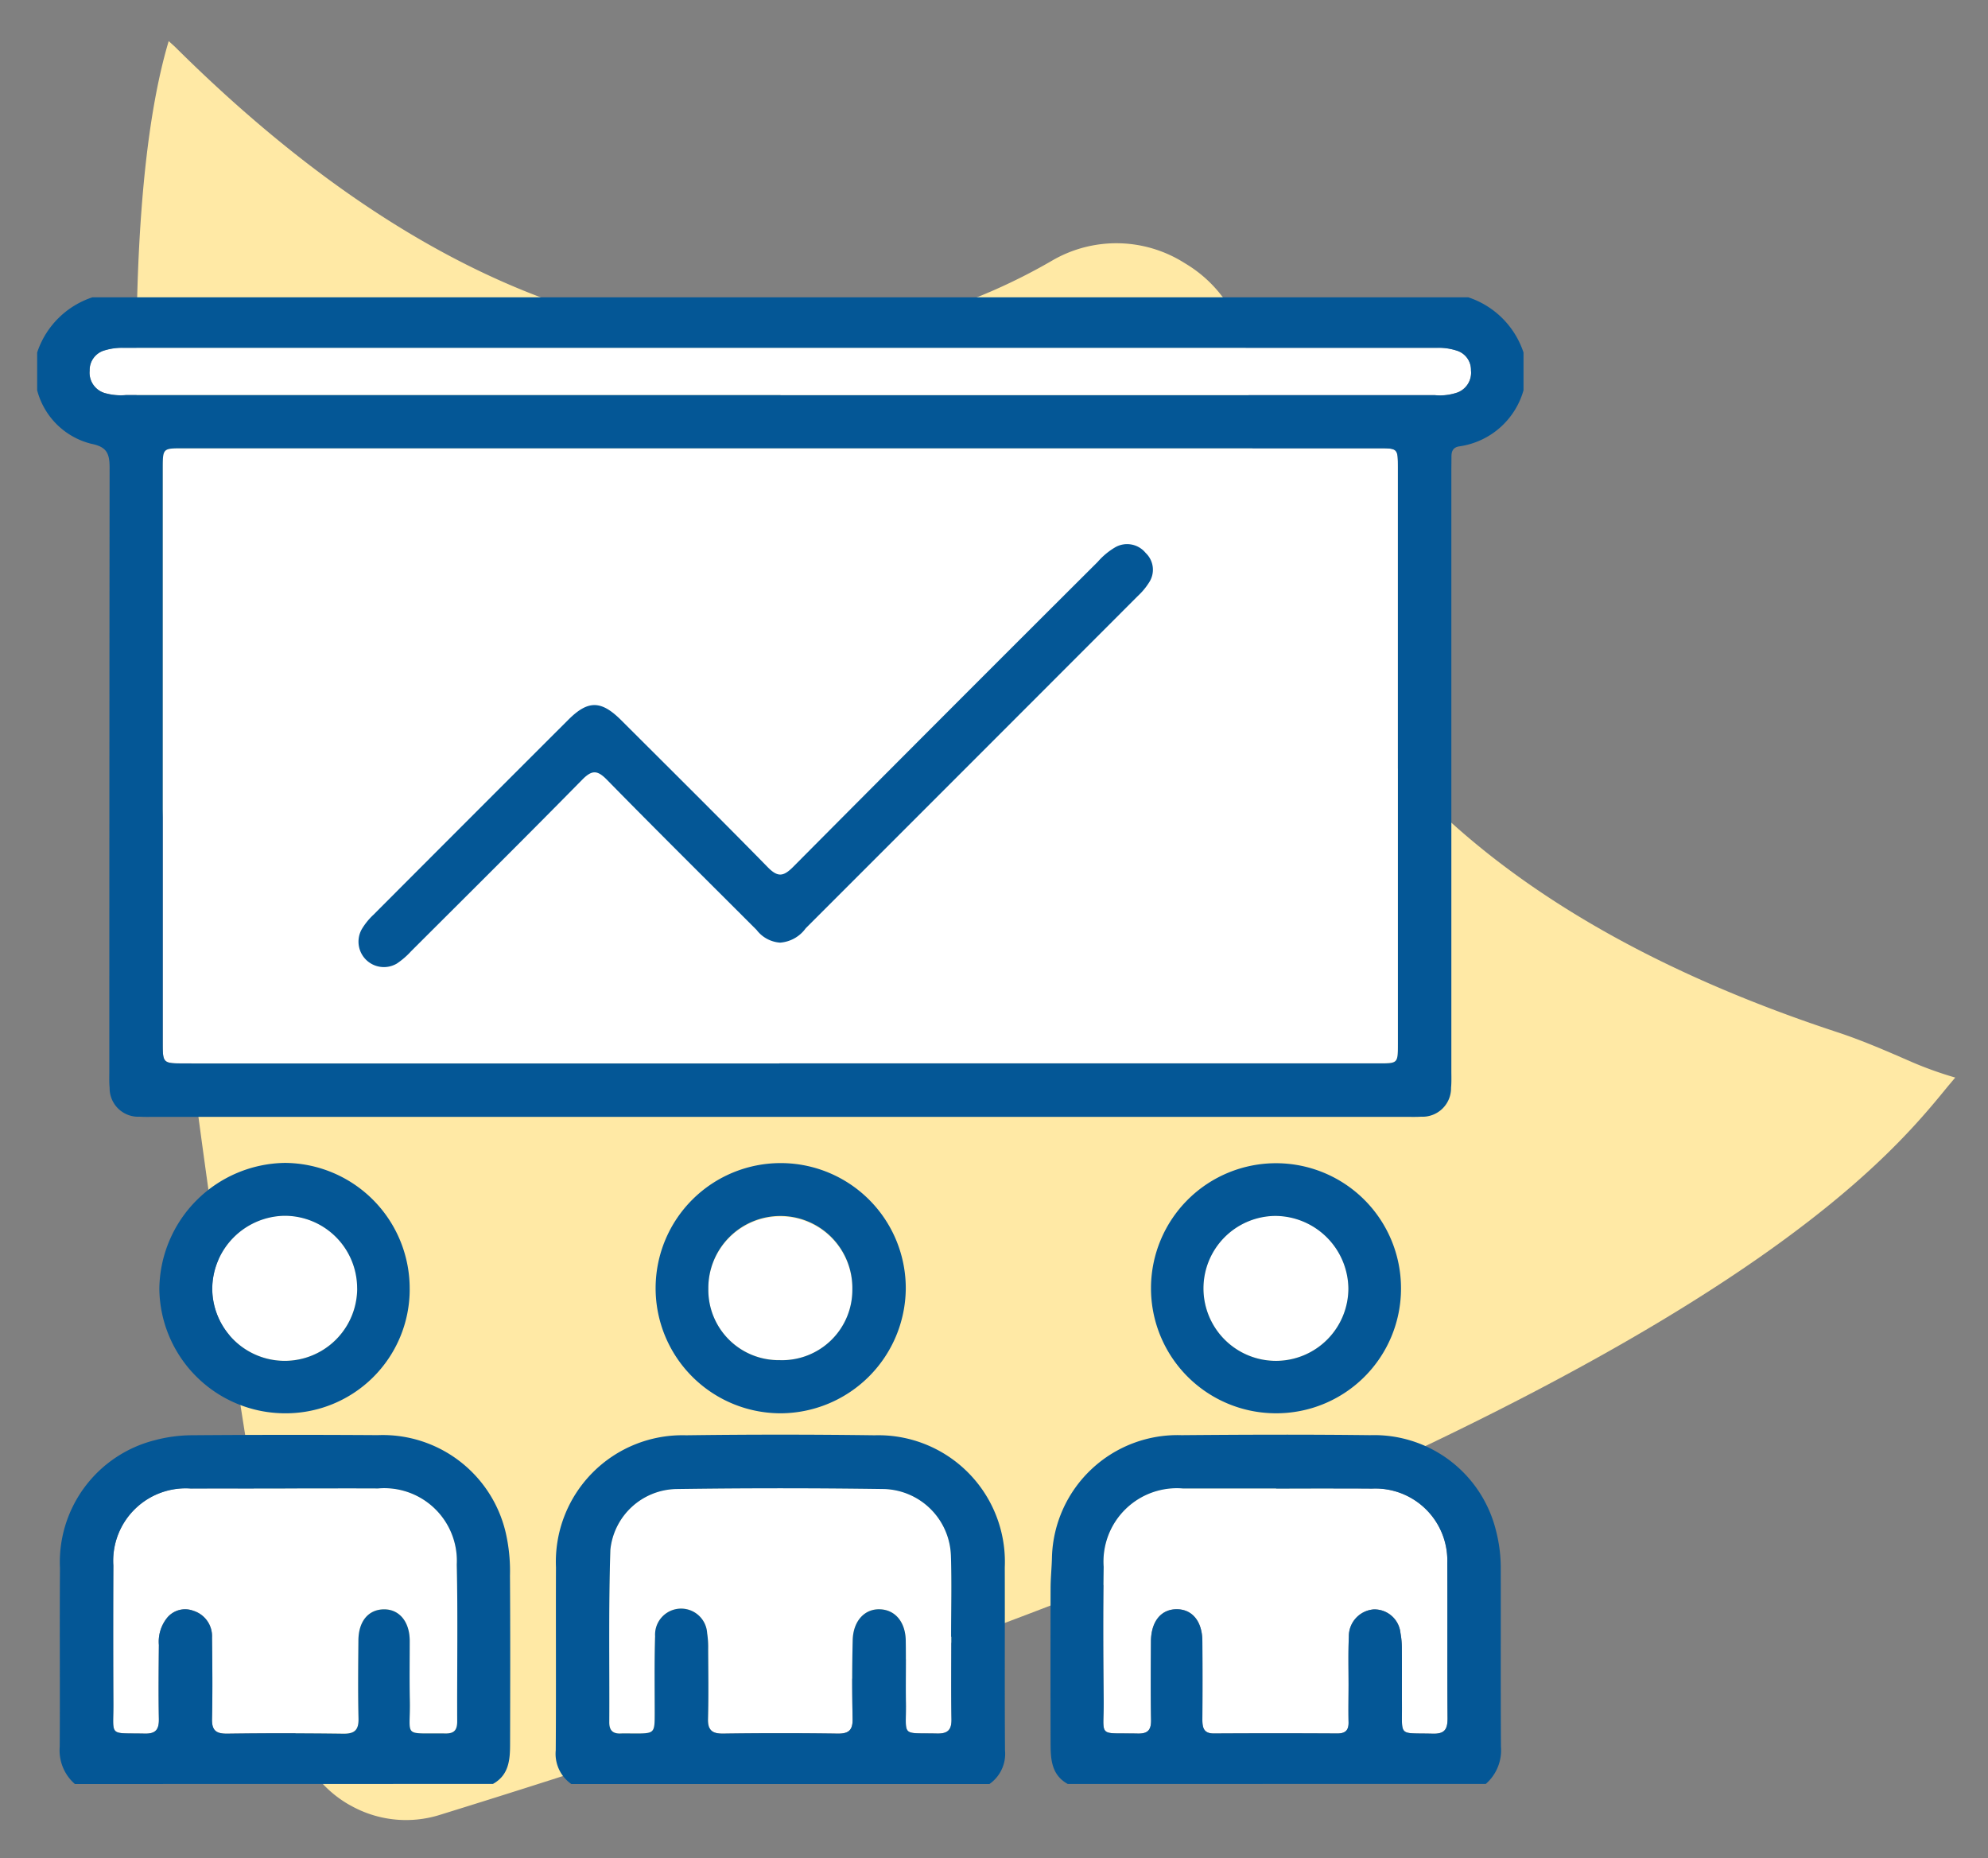
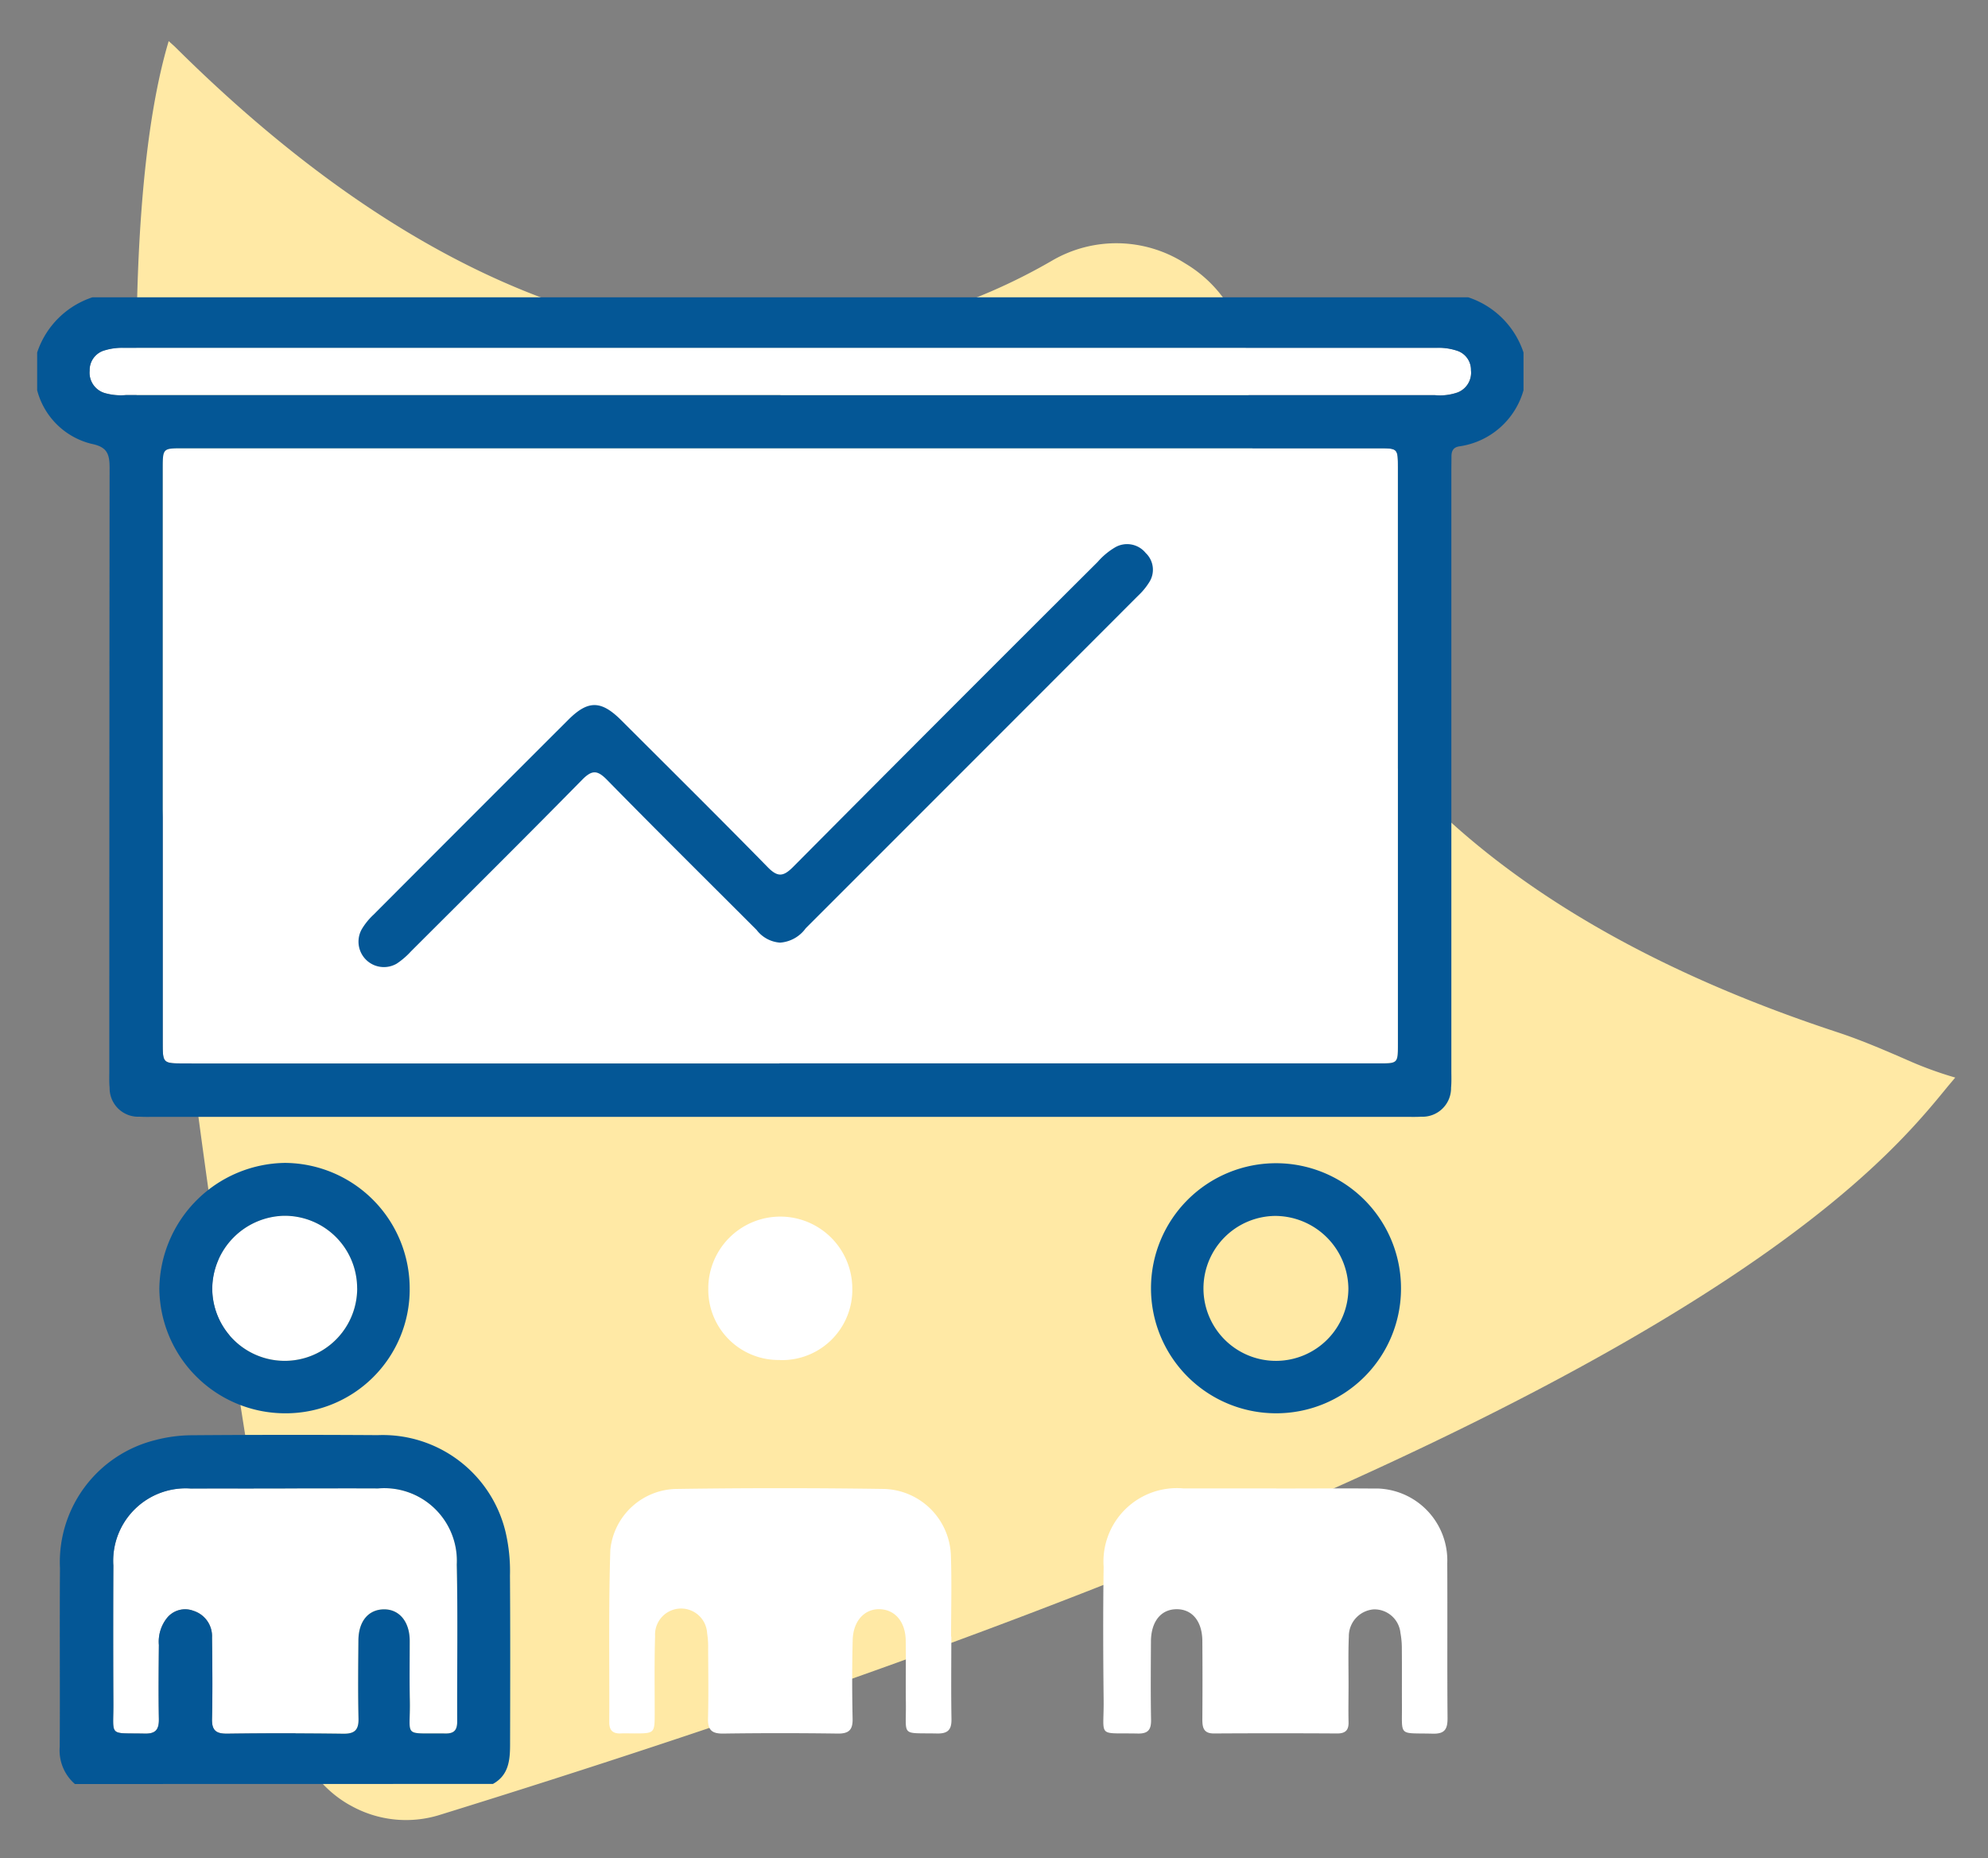
<svg xmlns="http://www.w3.org/2000/svg" width="107" height="100" viewBox="0 0 107 100">
  <rect x="0" y="0" width="107" height="100" fill="#808080" stroke="none" />
  <defs>
    <clipPath id="clip-path">
      <rect id="Rectángulo_291" data-name="Rectángulo 291" width="107" height="100" transform="translate(918 2119)" fill="#fff" />
    </clipPath>
    <clipPath id="clip-path-2">
      <rect id="Rectángulo_271" data-name="Rectángulo 271" width="113" height="100" transform="translate(44 2115)" fill="#ffe9a5" stroke="#707070" stroke-width="1" />
    </clipPath>
    <clipPath id="clip-path-3">
      <rect id="Rectángulo_322" data-name="Rectángulo 322" width="74.358" height="74.577" transform="translate(0 0)" fill="none" />
    </clipPath>
    <clipPath id="clip-path-4">
      <rect id="Rectángulo_248" data-name="Rectángulo 248" width="80" height="80" fill="#045796" />
    </clipPath>
  </defs>
  <g id="Enmascarar_grupo_215" data-name="Enmascarar grupo 215" transform="translate(-918 -2119)" clip-path="url(#clip-path)">
    <g id="Enmascarar_grupo_179" data-name="Enmascarar grupo 179" transform="translate(1955.964 249.805) rotate(30)" clip-path="url(#clip-path-2)">
      <path id="Trazado_418" data-name="Trazado 418" d="M94.225,93.584A6.066,6.066,0,0,1,89.343,95.4C28.271,90.037,7.224,82.9,0,78.445v0c.144-.088.288-.191.433-.275,13.357-7.783,21.317-17.121,23.659-27.756a31.375,31.375,0,0,0-.388-14.885,6.863,6.863,0,0,1,1.936-6.762l.148-.14a6.953,6.953,0,0,1,6.636-1.66A31.788,31.788,0,0,0,40.8,28.105a30.508,30.508,0,0,0,5-.413C56.543,25.91,66.283,18.446,74.753,5.51c.749-1.145,1.611-2.238,2.578-3.447A20.13,20.13,0,0,0,78.761,0h0c.141.2.268.386.414.59,3.588,4.994,14.151,19.743,16.8,88.485a6.078,6.078,0,0,1-1.713,4.468l-.039.04" transform="translate(100.132 2079.658) rotate(45)" fill="#ffe9a5" />
    </g>
    <g id="Grupo_457" data-name="Grupo 457" transform="translate(922.821 2137.712)">
      <g id="Grupo_456" data-name="Grupo 456" clip-path="url(#clip-path-3)">
        <path id="Trazado_507" data-name="Trazado 507" d="M37.127,38.505H69.389c1.026,0,1.029,0,1.029-1.044V6.449c0-1.037,0-1.042-1.044-1.042H5.006c-1.066,0-1.068,0-1.069,1.1V37.363c0,1.145,0,1.146,1.162,1.146H37.127" fill="#fff" />
        <path id="Trazado_508" data-name="Trazado 508" d="M37.186,2.549H72.408A2.882,2.882,0,0,0,73.637,2.4a1.138,1.138,0,0,0,.714-1.184A1.082,1.082,0,0,0,73.585.152,3.115,3.115,0,0,0,72.509,0H1.831a3.19,3.19,0,0,0-1,.13A1.1,1.1,0,0,0,0,1.232a1.143,1.143,0,0,0,.8,1.2,3.14,3.14,0,0,0,1.157.112H37.184" fill="#fff" />
        <path id="Trazado_509" data-name="Trazado 509" d="M46.386,69.355h-.017c0-1.457.039-2.915-.01-4.37a3.71,3.71,0,0,0-3.567-3.575q-5.619-.083-11.239,0a3.639,3.639,0,0,0-3.524,3.274c-.1,3.093-.043,6.191-.058,9.287,0,.434.2.614.623.594.234-.011.468,0,.7,0,1.121,0,1.121,0,1.123-1.1,0-1.379-.022-2.759.021-4.136a1.4,1.4,0,1,1,2.8-.164,4.782,4.782,0,0,1,.055.854c.006,1.249.026,2.5-.007,3.746-.016.614.206.816.816.808q3.083-.043,6.166,0c.623.009.817-.218.8-.819-.029-1.4-.031-2.81.005-4.215.027-1.041.654-1.7,1.487-1.657.81.039,1.353.691,1.368,1.69.017,1.118-.006,2.238.008,3.356.024,1.846-.3,1.6,1.677,1.641.575.012.787-.194.777-.769-.025-1.483-.008-2.966-.008-4.449" fill="#fff" />
        <path id="Trazado_510" data-name="Trazado 510" d="M10.524,61.383c-1.692,0-3.385-.007-5.077,0a3.9,3.9,0,0,0-4.168,4.141q-.017,3.709,0,7.42c.012,1.831-.293,1.586,1.692,1.629.594.013.769-.228.759-.786-.024-1.327-.011-2.655,0-3.983a2.044,2.044,0,0,1,.441-1.46,1.252,1.252,0,0,1,1.418-.379,1.428,1.428,0,0,1,1,1.438c.018,1.458.034,2.916,0,4.373-.015.625.216.807.819.8q3.125-.042,6.248,0c.608.008.832-.2.818-.812-.032-1.4-.017-2.812-.005-4.217.009-1.021.535-1.649,1.361-1.663s1.4.651,1.4,1.7-.016,2.135.006,3.2c.042,2.049-.434,1.745,1.92,1.78.481.007.632-.2.63-.658-.012-2.812.038-5.625-.023-8.435a3.906,3.906,0,0,0-3.7-4.1,3.729,3.729,0,0,0-.539.009c-1.666-.008-3.332,0-5,0" fill="#fff" />
        <path id="Trazado_511" data-name="Trazado 511" d="M63.861,61.38h-5A3.951,3.951,0,0,0,54.58,65.6c-.035,2.395-.027,4.79,0,7.185.02,2.051-.383,1.739,1.838,1.786.554.012.723-.206.714-.737-.025-1.4-.013-2.812-.006-4.217.005-1.068.535-1.729,1.373-1.736s1.386.637,1.394,1.71q.015,2.109,0,4.217c0,.443.065.762.623.759q3.32-.02,6.639,0c.43,0,.616-.169.607-.6-.015-.676,0-1.354,0-2.03,0-.859-.022-1.719.015-2.577a1.451,1.451,0,0,1,1.342-1.47,1.409,1.409,0,0,1,1.436,1.268,4.506,4.506,0,0,1,.075.852c.009.989,0,1.979.005,2.968.017,1.8-.227,1.551,1.655,1.6.627.016.8-.218.8-.818-.023-2.785,0-5.571-.015-8.357a3.874,3.874,0,0,0-3.727-4.016c-.11,0-.219,0-.329,0-1.718-.014-3.437,0-5.155,0" fill="#fff" />
        <path id="Trazado_512" data-name="Trazado 512" d="M14.4,50.606a3.9,3.9,0,0,0-3.9-3.9h-.039A3.955,3.955,0,0,0,6.6,50.622a3.9,3.9,0,0,0,7.8-.02" fill="#fff" />
        <path id="Trazado_513" data-name="Trazado 513" d="M37.161,54.475A3.782,3.782,0,0,0,41.052,50.8c0-.045,0-.09,0-.135a3.876,3.876,0,0,0-7.75-.154c0,.04,0,.079,0,.119a3.779,3.779,0,0,0,3.719,3.84h.139" fill="#fff" />
-         <path id="Trazado_514" data-name="Trazado 514" d="M67.752,50.613a3.953,3.953,0,0,0-3.948-3.9,3.9,3.9,0,1,0,3.948,3.9" fill="#fff" />
      </g>
    </g>
    <g id="Grupo_360" data-name="Grupo 360" transform="translate(920 2135)">
      <g id="Grupo_360-2" data-name="Grupo 360" clip-path="url(#clip-path-4)">
        <path id="Trazado_320" data-name="Trazado 320" d="M80,5a4.2,4.2,0,0,1-3.446,3.018c-.333.048-.43.245-.432.538,0,.26-.006.521-.006.781q0,16.129,0,32.259c0,.312.014.627-.016.937a1.537,1.537,0,0,1-1.615,1.558c-.285.018-.573.008-.859.008H6.374c-.286,0-.574.01-.859-.008A1.537,1.537,0,0,1,3.9,42.533c-.03-.31-.016-.624-.016-.937q0-16.208.015-32.415c0-.765-.136-1.132-.982-1.3A4.009,4.009,0,0,1,0,5V2.969A4.674,4.674,0,0,1,2.969,0H77.031A4.674,4.674,0,0,1,80,2.969ZM39.949,41.222H72.211c1.026,0,1.029,0,1.029-1.044q0-15.506,0-31.012c0-1.037,0-1.042-1.044-1.042q-32.184,0-64.368,0c-1.066,0-1.068,0-1.069,1.1q0,15.428,0,30.856c0,1.145,0,1.146,1.162,1.146H39.949m.059-35.96H75.23a2.88,2.88,0,0,0,1.229-.148,1.138,1.138,0,0,0,.714-1.184,1.083,1.083,0,0,0-.766-1.065,3.113,3.113,0,0,0-1.076-.15q-35.339,0-70.678,0a3.194,3.194,0,0,0-1,.13,1.1,1.1,0,0,0-.826,1.1,1.143,1.143,0,0,0,.8,1.2,3.127,3.127,0,0,0,1.157.112q17.611,0,35.222,0" fill="#045796" />
-         <path id="Trazado_321" data-name="Trazado 321" d="M179.472,410.477a1.984,1.984,0,0,1-.838-1.818c.023-3.281,0-6.562.012-9.843a6.811,6.811,0,0,1,7-7.105q5.077-.068,10.156,0a6.811,6.811,0,0,1,7,7.105c.01,3.281-.011,6.563.012,9.844a1.984,1.984,0,0,1-.839,1.818Zm20.458-7.928h-.017c0-1.457.039-2.915-.01-4.37a3.711,3.711,0,0,0-3.567-3.575q-5.619-.082-11.239,0a3.639,3.639,0,0,0-3.524,3.274c-.1,3.093-.043,6.191-.058,9.287,0,.434.2.614.623.594.234-.011.468,0,.7,0,1.121,0,1.121,0,1.123-1.1,0-1.379-.022-2.759.021-4.136a1.4,1.4,0,0,1,2.8-.164,4.831,4.831,0,0,1,.055.854c.006,1.249.026,2.5-.007,3.746-.016.614.206.816.816.808q3.083-.043,6.166,0c.623.009.817-.218.8-.819-.029-1.4-.031-2.81.005-4.215.027-1.041.654-1.7,1.487-1.657.81.039,1.353.691,1.368,1.69.017,1.118-.006,2.238.008,3.356.024,1.846-.295,1.6,1.677,1.641.575.012.787-.194.777-.769-.025-1.483-.008-2.966-.008-4.449" transform="translate(-150.722 -330.477)" fill="#045796" />
        <path id="Trazado_322" data-name="Trazado 322" d="M8.592,410.544a2.4,2.4,0,0,1-.816-2.011c.019-3.2-.01-6.4.013-9.6a6.766,6.766,0,0,1,5.113-6.892,7.89,7.89,0,0,1,2-.265q4.993-.039,9.987-.006A6.8,6.8,0,0,1,31.776,397a9.255,9.255,0,0,1,.233,2.321c.021,3.017.013,6.034.006,9.05,0,.846-.051,1.686-.923,2.168Zm11.315-15.9c-1.692,0-3.385-.007-5.077,0a3.9,3.9,0,0,0-4.168,4.141q-.017,3.71,0,7.42c.012,1.831-.293,1.586,1.692,1.629.594.013.769-.228.759-.786-.024-1.327-.011-2.655,0-3.983a2.045,2.045,0,0,1,.441-1.46,1.252,1.252,0,0,1,1.418-.379,1.428,1.428,0,0,1,1,1.438c.018,1.458.034,2.916,0,4.373-.015.625.216.807.819.8q3.124-.042,6.248,0c.608.008.832-.2.818-.812-.032-1.405-.017-2.812-.005-4.217.009-1.021.535-1.649,1.361-1.663s1.4.651,1.4,1.7-.016,2.135.006,3.2c.042,2.049-.434,1.745,1.92,1.78.481.007.632-.2.63-.658-.012-2.812.038-5.625-.023-8.435a3.907,3.907,0,0,0-4.24-4.093c-1.666-.008-3.332,0-5,0" transform="translate(-6.561 -330.544)" fill="#045796" />
-         <path id="Trazado_323" data-name="Trazado 323" d="M349.986,410.5c-.872-.482-.921-1.322-.923-2.168q-.011-4.174,0-8.348c0-.571.063-1.141.074-1.712a6.761,6.761,0,0,1,6.975-6.541c3.381-.029,6.762-.041,10.143,0a6.756,6.756,0,0,1,6.785,5.154,8.035,8.035,0,0,1,.252,2.083c.006,3.173-.008,6.346.01,9.519a2.4,2.4,0,0,1-.816,2.011ZM361.2,394.6h-5a3.949,3.949,0,0,0-4.281,4.218c-.035,2.395-.027,4.79,0,7.185.02,2.051-.383,1.739,1.838,1.786.554.012.723-.206.714-.737-.025-1.405-.013-2.812-.006-4.217.005-1.068.535-1.729,1.373-1.736s1.386.637,1.394,1.71q.015,2.109,0,4.217c0,.443.065.762.623.759q3.319-.019,6.639,0c.43,0,.616-.169.607-.6-.015-.676,0-1.354,0-2.03,0-.859-.022-1.719.015-2.577a1.451,1.451,0,0,1,1.342-1.47,1.409,1.409,0,0,1,1.436,1.268,4.526,4.526,0,0,1,.075.852c.009.989,0,1.979.005,2.968.017,1.8-.227,1.551,1.655,1.6.627.016.8-.218.8-.818-.023-2.785,0-5.571-.015-8.357a3.874,3.874,0,0,0-4.056-4.014c-1.718-.014-3.437,0-5.155,0" transform="translate(-294.517 -330.503)" fill="#045796" />
        <path id="Trazado_324" data-name="Trazado 324" d="M55.558,304.894a6.673,6.673,0,0,1-6.725,6.669,6.776,6.776,0,0,1-6.75-6.689,6.857,6.857,0,0,1,6.766-6.785,6.759,6.759,0,0,1,6.708,6.806m-2.828-.06a3.9,3.9,0,0,0-3.939-3.9,3.954,3.954,0,0,0-3.858,3.916,3.9,3.9,0,0,0,7.8-.02" transform="translate(-35.507 -251.512)" fill="#045796" />
-         <path id="Trazado_325" data-name="Trazado 325" d="M219.547,311.613a6.732,6.732,0,1,1,6.748-6.681,6.764,6.764,0,0,1-6.748,6.681m-.02-2.859a3.783,3.783,0,0,0,3.893-3.806,3.876,3.876,0,1,0-7.751-.035,3.78,3.78,0,0,0,3.858,3.84" transform="translate(-179.544 -251.562)" fill="#045796" />
        <path id="Trazado_326" data-name="Trazado 326" d="M390.338,311.661a6.728,6.728,0,1,1,6.759-6.737,6.711,6.711,0,0,1-6.759,6.737m3.927-6.72a3.953,3.953,0,0,0-3.948-3.9,3.9,3.9,0,1,0,3.948,3.9" transform="translate(-323.691 -251.611)" fill="#045796" />
        <path id="Trazado_327" data-name="Trazado 327" d="M133.27,106.44a1.736,1.736,0,0,1-1.264-.684c-2.687-2.687-5.389-5.36-8.049-8.074-.522-.533-.81-.545-1.341-.005-3.048,3.1-6.134,6.161-9.211,9.232a4.184,4.184,0,0,1-.765.659,1.368,1.368,0,0,1-1.889-1.843,3.539,3.539,0,0,1,.634-.785q5.239-5.252,10.489-10.494c1.063-1.062,1.766-1.052,2.851.031,2.634,2.63,5.28,5.249,7.884,7.907.541.552.846.5,1.365-.02q8.174-8.225,16.389-16.41a3.794,3.794,0,0,1,.956-.794,1.288,1.288,0,0,1,1.63.313,1.24,1.24,0,0,1,.185,1.581,3.576,3.576,0,0,1-.594.718q-8.941,8.95-17.888,17.893a1.863,1.863,0,0,1-1.382.775" transform="translate(-93.284 -71.716)" fill="#045796" />
      </g>
    </g>
  </g>
</svg>